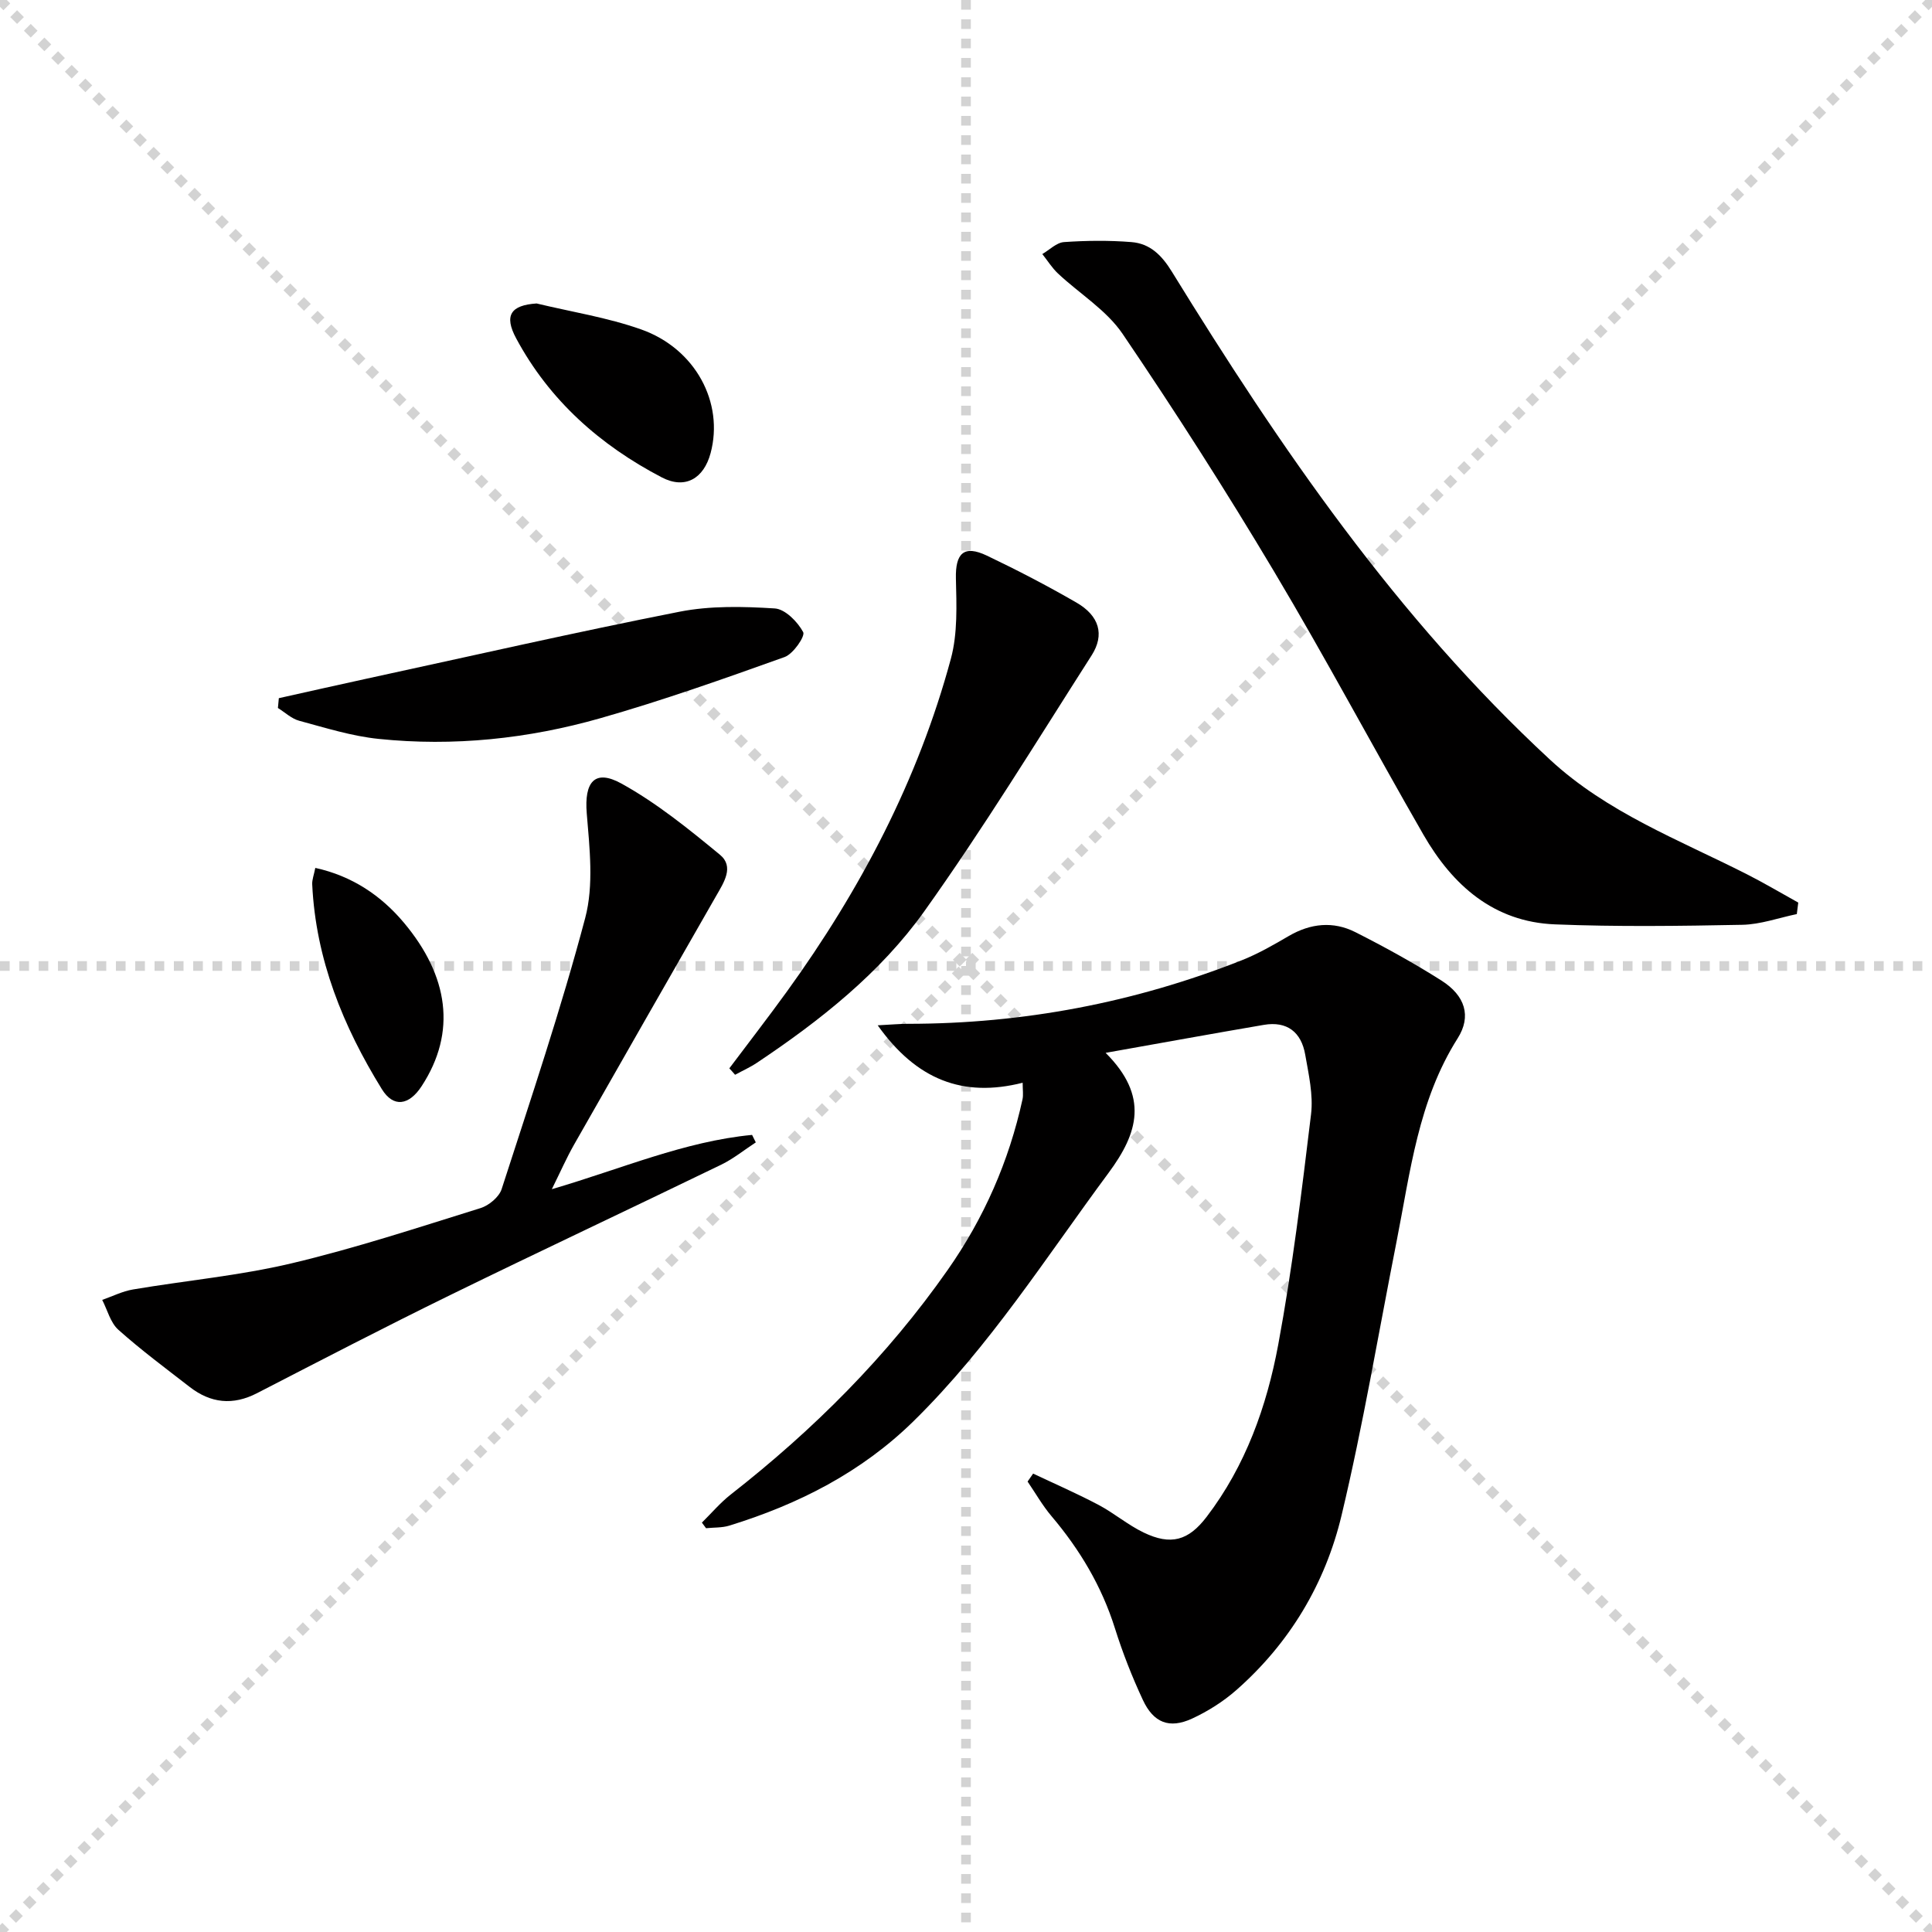
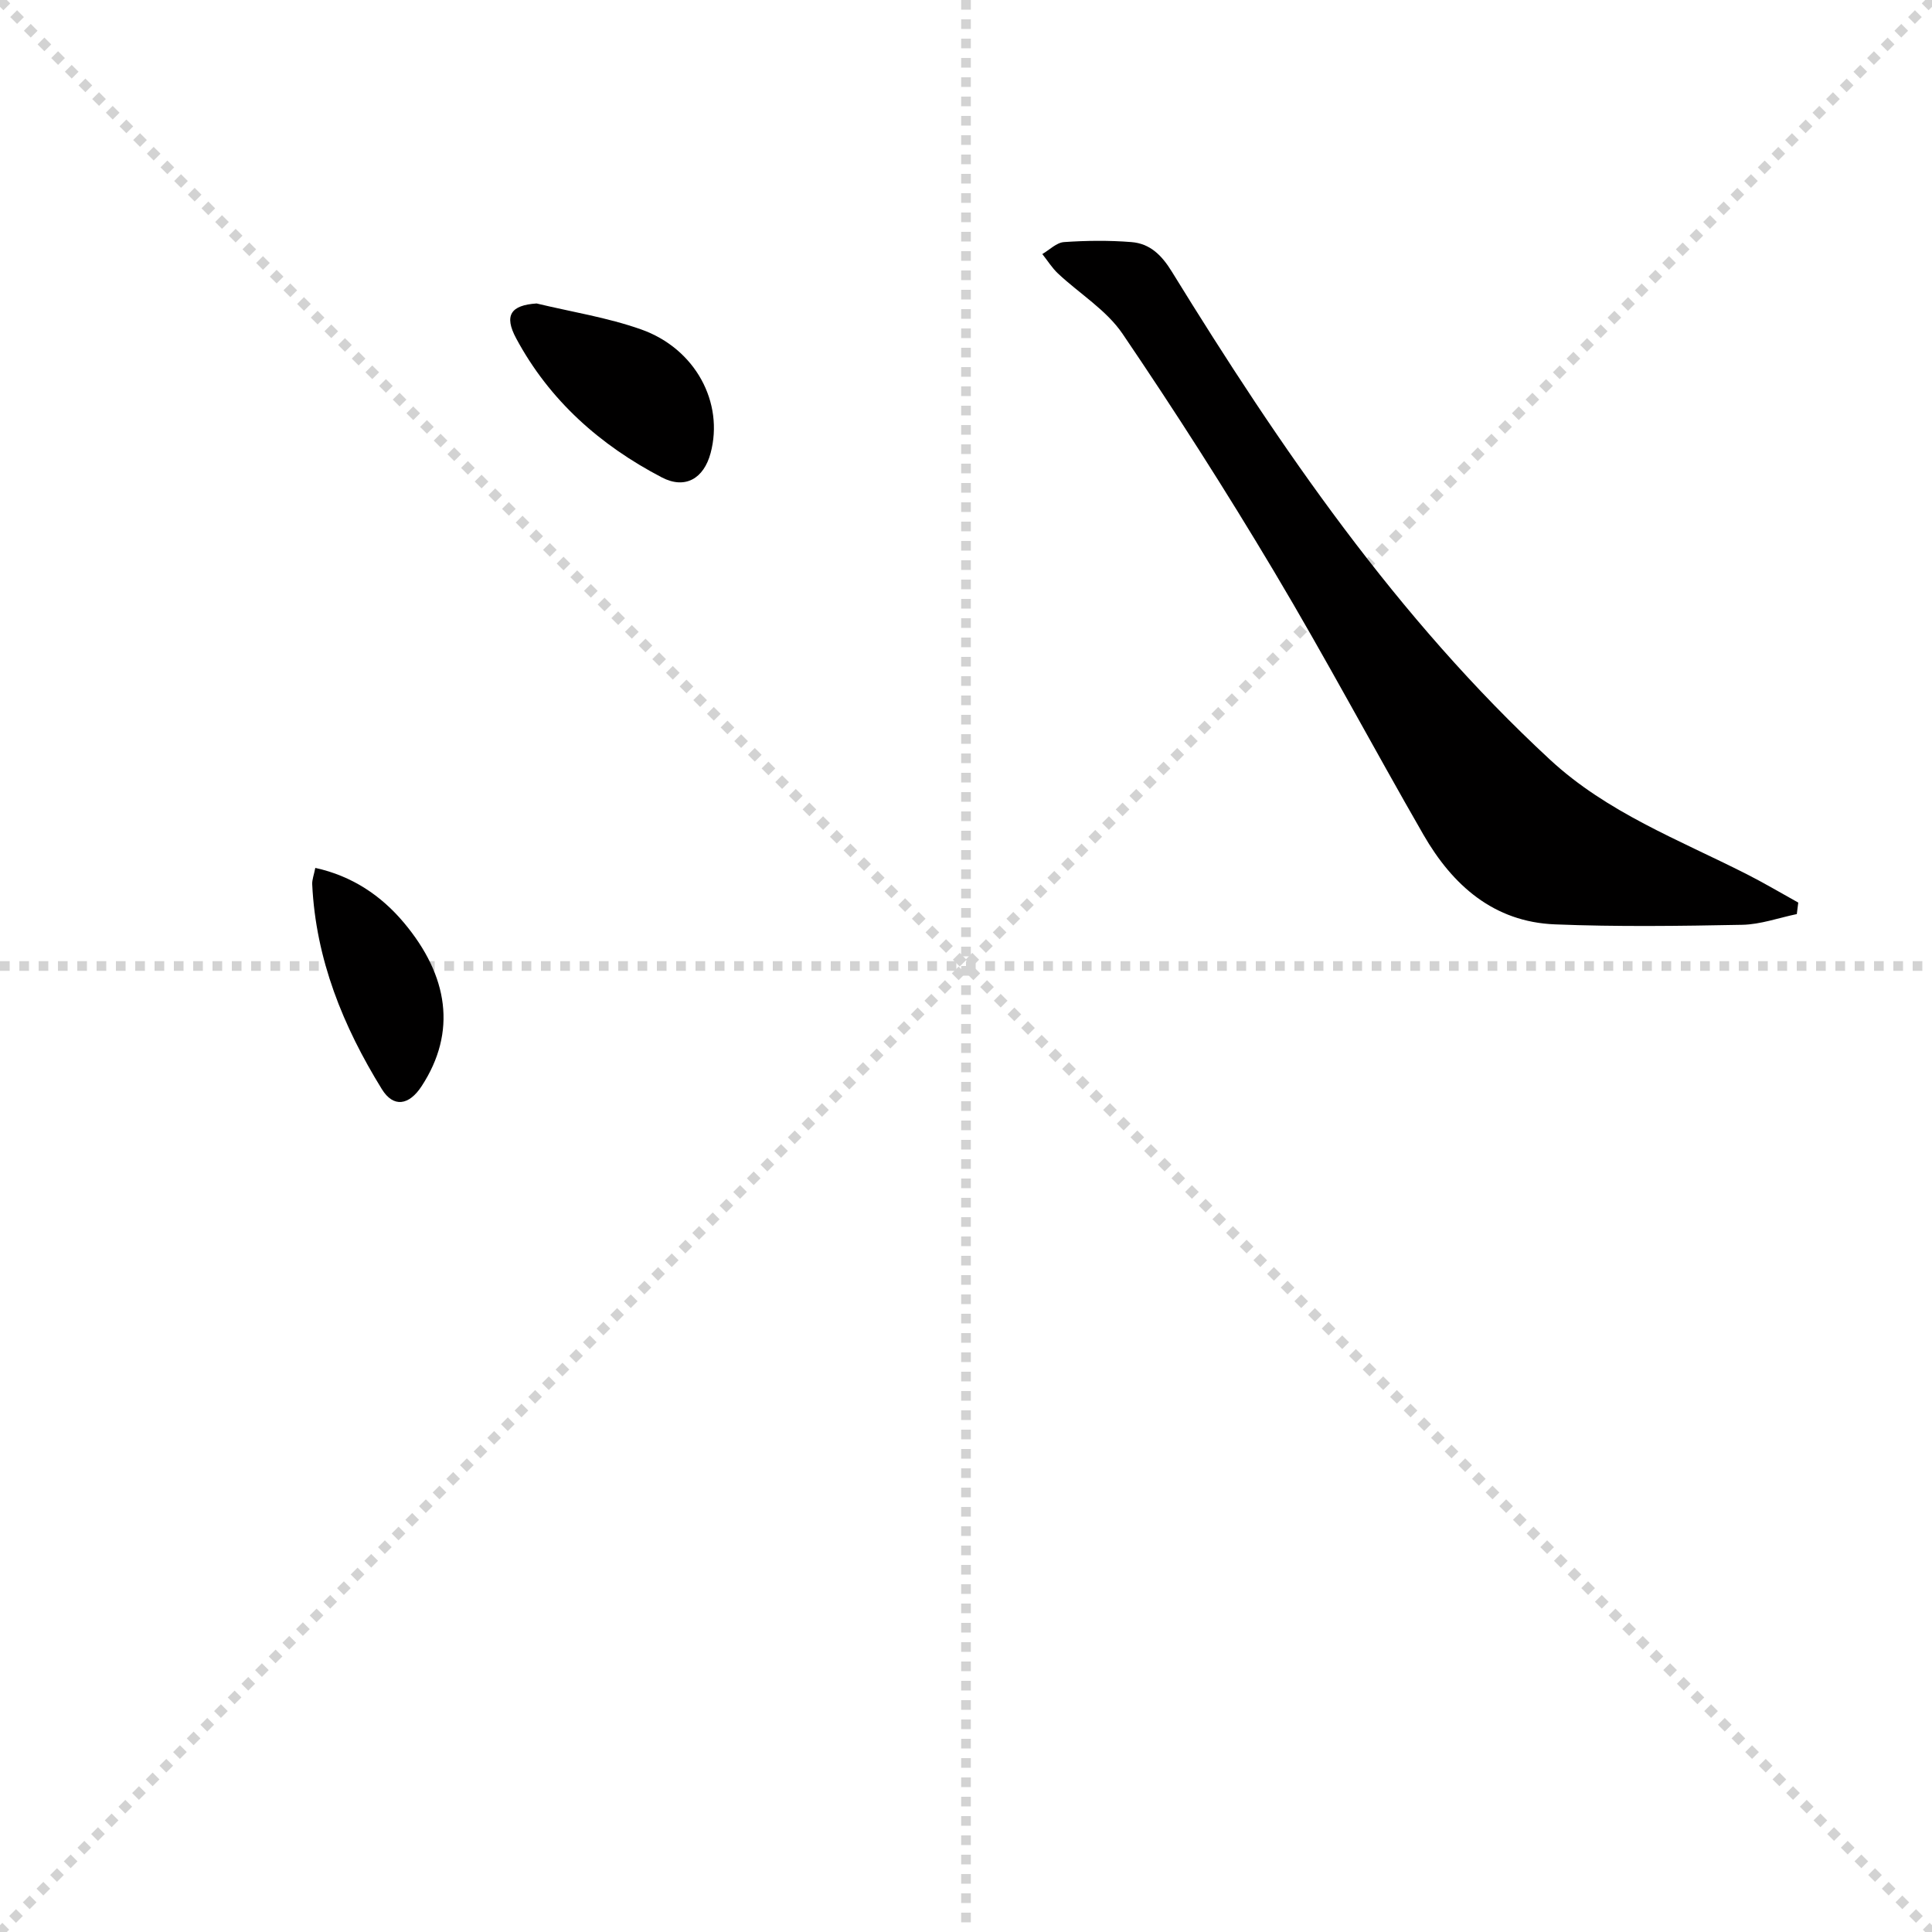
<svg xmlns="http://www.w3.org/2000/svg" enable-background="new 0 0 400 400" viewBox="0 0 400 400">
  <g stroke="lightgray" stroke-dasharray="1,1" stroke-width="1" transform="scale(2, 2)">
    <line x1="0" y1="0" x2="200" y2="200" />
    <line x1="200" y1="0" x2="0" y2="200" />
    <line x1="100" y1="0" x2="100" y2="200" />
    <line x1="0" y1="100" x2="200" y2="100" />
  </g>
  <g fill="#010000">
-     <path d="m213.9 305.09c4.52 2.14 9.11 4.14 13.52 6.47 3.22 1.7 6.07 4.15 9.35 5.73 5.64 2.72 9.28 1.71 13.07-3.27 8.05-10.55 12.42-22.83 14.8-35.6 2.93-15.79 4.87-31.78 6.8-47.74.48-4.01-.5-8.26-1.21-12.33-.81-4.65-3.75-6.99-8.58-6.16-10.53 1.8-21.04 3.71-32.74 5.79 9.02 9.02 6.72 16.59.61 24.85-12.96 17.5-24.65 35.95-40.32 51.35-10.85 10.66-23.88 17.26-38.19 21.68-1.52.47-3.21.37-4.83.54-.29-.39-.57-.78-.86-1.16 1.97-1.94 3.78-4.09 5.94-5.79 17.15-13.41 32.42-28.63 44.94-46.51 7.53-10.74 12.7-22.53 15.5-35.34.2-.92.03-1.93.03-3.43-12.38 3.13-22-.62-30.01-11.89 2.88-.15 4.59-.31 6.3-.31 23.85-.01 46.89-4.39 69.06-13.15 3.38-1.34 6.58-3.18 9.73-5.02 4.52-2.64 9.22-3.13 13.82-.8 6.07 3.07 12.06 6.37 17.8 10.01 4.93 3.13 6.25 7.4 3.37 11.95-8.19 12.92-9.81 27.7-12.67 42.16-3.73 18.88-6.9 37.89-11.37 56.6-3.37 14.13-10.74 26.48-21.81 36.21-2.71 2.38-5.9 4.39-9.17 5.9-4.67 2.14-7.95.87-10.16-3.87-2.24-4.8-4.19-9.77-5.78-14.82-2.74-8.73-7.28-16.32-13.15-23.25-1.86-2.2-3.3-4.75-4.94-7.15.37-.55.76-1.1 1.15-1.65z" />
    <path d="m372.01 189.25c-3.76.78-7.5 2.14-11.27 2.22-12.94.25-25.9.43-38.82-.09-12.66-.51-21.17-8.08-27.2-18.54-10.44-18.14-20.27-36.64-30.99-54.61-9.94-16.67-20.41-33.05-31.31-49.11-3.34-4.92-8.9-8.3-13.36-12.48-1.25-1.17-2.18-2.69-3.26-4.04 1.49-.87 2.94-2.37 4.49-2.48 4.64-.32 9.33-.37 13.96 0 3.83.31 6.25 2.67 8.38 6.14 22.46 36.46 46.57 71.66 78.26 101 11.84 10.97 26.69 16.6 40.72 23.71 3.63 1.84 7.14 3.93 10.7 5.9-.09.8-.19 1.59-.3 2.38z" />
-     <path d="m114.25 246.21c14.56-4.27 27.48-9.9 41.46-11.24.26.52.51 1.03.77 1.55-2.38 1.55-4.62 3.38-7.15 4.61-18.68 9.06-37.48 17.88-56.12 27-13.43 6.57-26.7 13.46-39.99 20.31-5.02 2.59-9.6 2.08-13.95-1.29-4.99-3.87-10.07-7.64-14.77-11.84-1.64-1.47-2.26-4.09-3.34-6.18 2.12-.74 4.19-1.79 6.38-2.16 10.94-1.85 22.06-2.86 32.82-5.41 13.21-3.13 26.16-7.4 39.14-11.44 1.73-.54 3.83-2.29 4.36-3.93 6.02-18.64 12.29-37.22 17.3-56.13 1.8-6.79.91-14.47.32-21.67-.53-6.42 1.6-9.24 7.17-6.17 7.3 4.03 13.93 9.41 20.4 14.74 3.02 2.49.8 5.77-.79 8.55-9.82 17.15-19.64 34.3-29.41 51.48-1.54 2.71-2.79 5.56-4.6 9.22z" />
-     <path d="m151 221.19c3.97-5.29 8.03-10.53 11.91-15.89 15.22-21.05 27.17-43.77 33.96-68.92 1.42-5.26 1.17-11.08 1.04-16.62-.12-5.22 1.66-6.99 6.42-4.72 6.29 3 12.5 6.23 18.54 9.72 4.71 2.72 5.89 6.63 3.13 10.94-11.36 17.77-22.39 35.81-34.63 52.97-9.13 12.79-21.54 22.6-34.63 31.35-1.43.96-3.03 1.67-4.55 2.5-.39-.46-.79-.9-1.19-1.33z" />
-     <path d="m57.73 144.55c6.09-1.35 12.18-2.74 18.28-4.06 21.55-4.67 43.05-9.58 64.68-13.84 6.39-1.26 13.17-1.09 19.71-.68 2.15.13 4.73 2.75 5.89 4.9.46.84-2.06 4.52-3.84 5.16-12.62 4.52-25.28 9-38.16 12.67-14.96 4.26-30.37 5.89-45.91 4.28-5.55-.57-11-2.29-16.42-3.75-1.6-.43-2.96-1.74-4.42-2.65.07-.68.13-1.36.19-2.03z" />
    <path d="m111.1 62.83c7.22 1.74 14.64 2.9 21.61 5.36 11.3 3.99 17.21 15.19 14.41 25.63-1.42 5.29-5.29 7.53-10.1 5.02-12.77-6.66-23.26-15.94-30.15-28.78-2.58-4.79-1.09-6.88 4.23-7.23z" />
    <path d="m65.28 179.69c7.62 1.67 13.63 5.73 18.34 11.34 9.23 11 10.99 22.64 3.68 33.84-2.62 4.02-5.85 4.5-8.24.63-8.03-13-13.69-26.9-14.42-42.42-.04-.95.35-1.92.64-3.39z" />
  </g>
</svg>